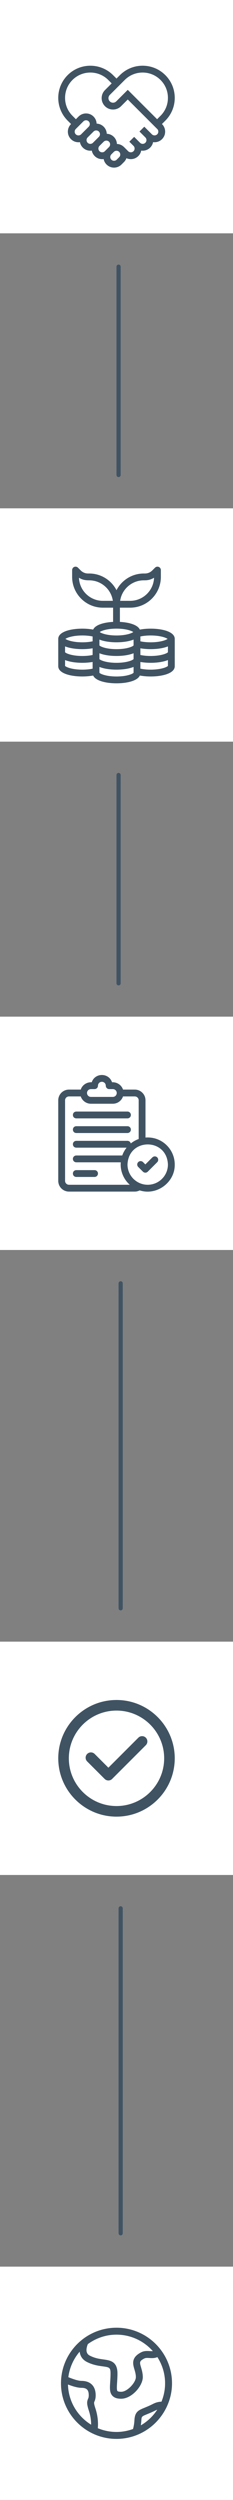
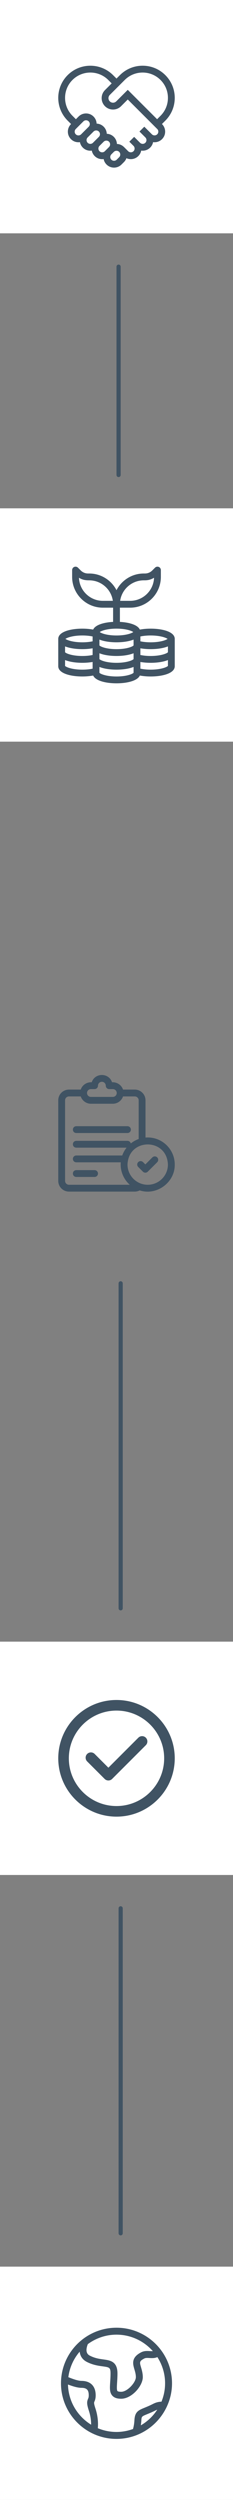
<svg xmlns="http://www.w3.org/2000/svg" width="56" height="600" viewBox="0 0 56 600" fill="none">
  <rect x="0" y="0" width="56" height="600" fill="#808080" stroke="none" />
  <rect y="394" width="56" height="56" fill="white" />
  <rect y="544" width="56" height="56" fill="white" />
  <rect width="56" height="56" fill="white" />
  <path d="M42 23.491C42 21.429 41.197 19.491 39.739 18.032C38.28 16.574 36.342 15.771 34.279 15.771C32.217 15.771 30.278 16.574 28.82 18.032L27.999 18.853L27.176 18.031C24.166 15.02 19.268 15.02 16.258 18.031C13.247 21.041 13.247 25.939 16.258 28.949L17.08 29.772L17.054 29.798C16.573 30.279 16.308 30.918 16.308 31.598C16.308 32.278 16.573 32.917 17.055 33.398C17.535 33.879 18.174 34.143 18.854 34.143C18.974 34.143 19.092 34.135 19.208 34.119C19.302 34.598 19.534 35.055 19.904 35.426L19.911 35.432C20.391 35.909 21.028 36.172 21.705 36.172C21.824 36.172 21.942 36.164 22.058 36.148C22.152 36.627 22.384 37.084 22.755 37.455L22.761 37.461C23.241 37.938 23.878 38.201 24.555 38.201C24.674 38.201 24.791 38.192 24.907 38.176C25.003 38.669 25.243 39.121 25.606 39.484C26.087 39.965 26.726 40.229 27.405 40.229C28.085 40.229 28.724 39.965 29.205 39.484L29.799 38.89C30.069 38.62 30.265 38.304 30.388 37.966C30.723 38.119 31.085 38.195 31.446 38.195C32.098 38.195 32.75 37.947 33.246 37.451C33.617 37.08 33.849 36.623 33.943 36.144C34.059 36.16 34.177 36.168 34.297 36.168H34.297C34.977 36.168 35.616 35.903 36.097 35.422C36.467 35.051 36.7 34.594 36.793 34.115C36.91 34.131 37.028 34.139 37.147 34.139H37.147C37.827 34.139 38.466 33.874 38.947 33.394L38.968 33.372C39.435 32.894 39.693 32.264 39.693 31.594C39.693 30.914 39.428 30.275 38.947 29.794L38.921 29.768L39.739 28.951C41.197 27.493 42 25.554 42 23.491ZM29.98 19.192C31.128 18.044 32.655 17.412 34.279 17.412C35.903 17.412 37.43 18.044 38.578 19.192C39.727 20.341 40.359 21.867 40.359 23.491C40.359 25.116 39.727 26.642 38.578 27.791L37.758 28.612L30.706 21.561L27.937 24.33C27.73 24.536 27.456 24.65 27.163 24.65C26.871 24.65 26.596 24.536 26.39 24.33C26.183 24.123 26.069 23.849 26.069 23.556C26.069 23.264 26.183 22.989 26.39 22.783L29.98 19.192ZM19.494 32.238C19.323 32.409 19.096 32.503 18.854 32.503C18.613 32.503 18.386 32.409 18.214 32.237C18.043 32.066 17.949 31.839 17.949 31.598C17.949 31.356 18.043 31.129 18.214 30.958L20.041 29.132C20.211 28.961 20.439 28.867 20.68 28.867C20.922 28.867 21.149 28.961 21.32 29.133C21.669 29.482 21.673 30.048 21.33 30.401C21.327 30.404 21.323 30.408 21.32 30.411L19.494 32.238ZM22.344 34.267C22.173 34.437 21.946 34.531 21.705 34.531C21.463 34.531 21.236 34.437 21.065 34.267L21.062 34.263C20.716 33.914 20.713 33.352 21.052 33L22.48 31.571C22.483 31.568 22.487 31.565 22.49 31.562C22.659 31.397 22.883 31.306 23.119 31.306C23.361 31.306 23.588 31.4 23.76 31.572C24.109 31.921 24.112 32.488 23.769 32.841C23.766 32.844 23.763 32.847 23.76 32.85L22.344 34.267ZM25.194 36.295C25.023 36.466 24.797 36.56 24.555 36.56C24.314 36.56 24.086 36.466 23.916 36.295L23.912 36.292C23.566 35.943 23.563 35.38 23.903 35.028L24.92 34.011C24.923 34.008 24.926 34.005 24.929 34.001C25.099 33.837 25.322 33.746 25.559 33.746C25.801 33.746 26.028 33.84 26.198 34.011L26.202 34.014C26.549 34.364 26.551 34.929 26.208 35.281C26.205 35.284 26.202 35.287 26.199 35.29L25.194 36.295ZM28.639 37.73L28.045 38.324C27.874 38.494 27.647 38.589 27.405 38.589C27.164 38.589 26.937 38.494 26.765 38.323C26.595 38.152 26.5 37.925 26.5 37.684C26.5 37.448 26.59 37.227 26.753 37.057L27.359 36.45C27.362 36.447 27.366 36.444 27.369 36.441C27.538 36.276 27.761 36.185 27.998 36.185C28.24 36.185 28.467 36.279 28.638 36.45L28.641 36.454C28.991 36.806 28.99 37.378 28.639 37.73ZM34.681 30.407L33.521 31.567L34.945 32.991C35.289 33.345 35.286 33.912 34.937 34.262C34.766 34.433 34.538 34.527 34.297 34.527C34.055 34.527 33.828 34.433 33.657 34.262L32.242 32.847L31.082 34.007L32.092 35.017C32.439 35.371 32.437 35.94 32.086 36.291C31.733 36.644 31.159 36.643 30.807 36.291L29.802 35.286L29.798 35.29L29.792 35.284C29.336 34.831 28.74 34.572 28.101 34.547C28.076 33.93 27.829 33.321 27.359 32.851L27.352 32.845C26.897 32.392 26.3 32.132 25.662 32.107C25.636 31.491 25.389 30.881 24.919 30.411C24.462 29.955 23.863 29.693 23.222 29.668C23.197 29.051 22.95 28.442 22.479 27.972C21.999 27.491 21.36 27.226 20.68 27.226C20 27.226 19.361 27.491 18.88 27.972L18.24 28.612L17.418 27.789C15.047 25.419 15.047 21.561 17.418 19.191C19.788 16.82 23.645 16.82 26.016 19.191L26.839 20.013L25.229 21.623C24.163 22.689 24.163 24.424 25.229 25.49C25.746 26.006 26.433 26.291 27.163 26.291C27.893 26.291 28.58 26.006 29.097 25.49L30.706 23.881L37.757 30.932L37.761 30.928L37.787 30.954C37.958 31.125 38.052 31.352 38.052 31.594C38.052 31.835 37.958 32.062 37.787 32.233L37.783 32.237C37.612 32.406 37.387 32.498 37.147 32.498C36.905 32.498 36.678 32.404 36.507 32.233L34.681 30.407Z" fill="#405363" />
  <rect y="122" width="56" height="56" fill="white" />
  <g clip-path="url(#clip0_4002_70)">
    <path d="M36.203 150.875C35.292 150.875 34.403 150.955 33.614 151.105C33.09 149.959 31.032 149.371 28.82 149.256V145.844H31.281C35.352 145.844 38.664 142.532 38.664 138.461V136.82C38.664 136.489 38.464 136.189 38.158 136.063C37.851 135.936 37.498 136.006 37.264 136.24L36.584 136.92C36.119 137.385 35.501 137.641 34.844 137.641H34.562C31.709 137.641 29.228 139.268 28 141.644C26.772 139.268 24.291 137.641 21.438 137.641H21.156C20.499 137.641 19.881 137.385 19.416 136.92L18.736 136.24C18.502 136.006 18.149 135.935 17.842 136.062C17.536 136.189 17.336 136.489 17.336 136.82V138.461C17.336 142.532 20.648 145.844 24.719 145.844H27.18V149.256C24.968 149.371 22.91 149.959 22.386 151.105C21.597 150.955 20.708 150.875 19.797 150.875C16.911 150.875 14 151.636 14 153.336V156.617V159.898C14 161.598 16.911 162.359 19.797 162.359C20.708 162.359 21.597 162.279 22.386 162.129C22.974 163.416 25.497 164 28 164C30.503 164 33.026 163.416 33.614 162.129C34.403 162.279 35.292 162.359 36.203 162.359C39.089 162.359 42 161.598 42 159.898V156.617V153.336C42 151.636 39.089 150.875 36.203 150.875ZM34.562 139.281C34.995 139.281 35.96 139.324 37.02 138.658C36.916 141.733 34.381 144.203 31.281 144.203H28.879C29.278 141.424 31.675 139.281 34.562 139.281ZM24.719 144.203C21.619 144.203 19.084 141.733 18.98 138.658C19.818 139.185 20.556 139.281 21.438 139.281C24.325 139.281 26.722 141.424 27.121 144.203H24.719ZM22.258 160.482C21.533 160.636 20.681 160.719 19.797 160.719C17.323 160.719 15.892 160.112 15.641 159.824V158.417C16.746 158.866 18.275 159.078 19.797 159.078C20.659 159.078 21.502 159.006 22.258 158.872V160.482ZM22.258 157.201C21.533 157.355 20.681 157.438 19.797 157.438C17.323 157.438 15.892 156.83 15.641 156.542V155.136C16.746 155.585 18.275 155.797 19.797 155.797C20.659 155.797 21.502 155.725 22.258 155.59V157.201ZM22.258 153.92C21.533 154.073 20.681 154.156 19.797 154.156C17.521 154.156 16.128 153.642 15.724 153.336C16.128 153.03 17.521 152.516 19.797 152.516C20.681 152.516 21.533 152.599 22.258 152.752V153.92ZM28 150.875C30.267 150.875 31.642 151.392 32.027 151.695C31.642 151.999 30.267 152.516 28 152.516C25.733 152.516 24.358 151.999 23.973 151.695C24.358 151.392 25.733 150.875 28 150.875ZM32.102 161.127C32.102 161.129 32.102 161.131 32.102 161.134V161.469C31.861 161.754 30.453 162.359 28 162.359C25.547 162.359 24.139 161.754 23.898 161.469V161.134C23.898 161.131 23.898 161.129 23.898 161.127V160.064C24.992 160.509 26.5 160.719 28 160.719C29.5 160.719 31.008 160.509 32.102 160.064V161.127ZM32.102 157.846C32.102 157.848 32.102 157.85 32.102 157.852V158.188C31.861 158.473 30.453 159.078 28 159.078C25.547 159.078 24.139 158.473 23.898 158.188V157.852C23.898 157.85 23.898 157.848 23.898 157.846V156.782C24.992 157.228 26.5 157.437 28 157.437C29.5 157.437 31.008 157.228 32.102 156.782V157.846ZM32.102 154.564C32.102 154.567 32.102 154.569 32.102 154.571V154.907C31.861 155.192 30.453 155.797 28 155.797C25.547 155.797 24.139 155.192 23.898 154.907V154.571C23.898 154.569 23.898 154.567 23.898 154.564V153.501C24.992 153.946 26.5 154.156 28 154.156C29.5 154.156 31.008 153.946 32.102 153.501V154.564ZM33.742 152.752C34.467 152.599 35.319 152.516 36.203 152.516C38.479 152.516 39.872 153.03 40.276 153.336C39.872 153.642 38.479 154.156 36.203 154.156C35.319 154.156 34.467 154.073 33.742 153.92V152.752ZM40.359 159.824C40.108 160.112 38.677 160.719 36.203 160.719C35.319 160.719 34.467 160.636 33.742 160.482V158.872C34.498 159.006 35.341 159.078 36.203 159.078C37.725 159.078 39.254 158.866 40.359 158.417V159.824ZM40.359 156.542C40.108 156.83 38.677 157.438 36.203 157.438C35.319 157.438 34.467 157.355 33.742 157.201V155.59C34.498 155.725 35.341 155.797 36.203 155.797C37.725 155.797 39.254 155.585 40.359 155.136V156.542Z" fill="#405363" />
  </g>
-   <rect y="244" width="56" height="56" fill="white" />
  <g clip-path="url(#clip1_4002_70)">
-     <path d="M18.335 268.416H30.636C31.089 268.416 31.456 268.048 31.456 267.595C31.456 267.142 31.089 266.775 30.636 266.775H18.335C17.252 266.814 17.245 268.374 18.335 268.416Z" fill="#405363" />
    <path d="M22.728 280.833H18.335C17.249 280.873 17.247 282.433 18.335 282.474H22.728C23.181 282.474 23.548 282.106 23.548 281.653C23.548 281.2 23.181 280.833 22.728 280.833Z" fill="#405363" />
    <path d="M18.335 271.93H30.636C31.089 271.93 31.456 271.563 31.456 271.11C31.456 270.657 31.089 270.29 30.636 270.29H18.335C17.252 270.328 17.245 271.889 18.335 271.93Z" fill="#405363" />
    <path d="M35.502 272.993C35.323 272.993 35.146 273.001 34.97 273.015V264.081C34.97 262.625 33.784 261.503 32.393 261.503H29.566C29.203 260.398 28.105 259.675 26.929 259.746C26.137 257.417 22.832 257.419 22.041 259.746C20.865 259.675 19.767 260.398 19.405 261.503H16.578C15.186 261.503 14 262.624 14 264.081V283.411C14 284.864 15.184 285.988 16.578 285.988H32.393C32.817 285.988 33.221 285.884 33.579 285.698C37.649 287.028 42.072 283.789 41.999 279.491C41.999 275.908 39.084 272.993 35.502 272.993ZM21.849 261.387H22.728C23.181 261.387 23.548 261.019 23.548 260.566C23.548 260.049 23.968 259.63 24.485 259.63C25.002 259.63 25.422 260.05 25.422 260.566C25.422 261.019 25.789 261.387 26.242 261.387H27.121C27.631 261.387 28.058 261.797 28.058 262.324C28.058 262.843 27.637 263.261 27.121 263.261H21.849C21.333 263.261 20.912 262.84 20.912 262.324C20.912 261.798 21.338 261.387 21.849 261.387ZM16.578 284.348C16.064 284.348 15.641 283.931 15.641 283.411V264.081C15.641 263.554 16.067 263.144 16.578 263.144H19.406C19.75 264.164 20.715 264.901 21.849 264.901H27.121C28.238 264.901 29.219 264.179 29.565 263.144H32.393C32.903 263.144 33.33 263.554 33.33 264.081V273.367C32.635 273.614 31.995 273.976 31.432 274.43C31.344 274.071 31.021 273.804 30.636 273.804H18.335C17.25 273.843 17.246 275.404 18.335 275.445H30.422C29.977 276.002 29.622 276.634 29.378 277.319H18.335C17.882 277.319 17.515 277.686 17.515 278.139C17.515 278.592 17.882 278.959 18.335 278.959H29.026C28.844 281.03 29.723 283.062 31.191 284.348H16.578ZM35.502 284.348C32.824 284.348 30.645 282.169 30.645 279.491C30.889 273.056 40.115 273.058 40.359 279.491C40.359 282.169 38.18 284.348 35.502 284.348Z" fill="#405363" />
    <path d="M36.625 277.775L34.934 279.466L34.378 278.91C34.058 278.59 33.538 278.59 33.218 278.911C32.898 279.231 32.898 279.75 33.218 280.071L34.354 281.206C34.674 281.526 35.194 281.526 35.514 281.206L37.785 278.935C38.105 278.615 38.105 278.095 37.785 277.775C37.464 277.455 36.945 277.455 36.625 277.775Z" fill="#405363" />
  </g>
  <g clip-path="url(#clip2_4002_70)">
    <path d="M28 408C20.28 408 14 414.28 14 422C14 429.72 20.28 436 28 436C35.72 436 42 429.72 42 422C42 414.28 35.72 408 28 408ZM28 433.455C21.684 433.455 16.546 428.316 16.546 422C16.546 415.684 21.684 410.545 28 410.545C34.316 410.545 39.455 415.684 39.455 422C39.455 428.316 34.316 433.455 28 433.455Z" fill="#405363" />
-     <path d="M33.25 417.05L26.05 424.25L22.75 420.95C22.253 420.453 21.448 420.453 20.95 420.95C20.453 421.447 20.453 422.253 20.95 422.75L25.15 426.95C25.389 427.188 25.712 427.322 26.05 427.322H26.05C26.388 427.322 26.711 427.188 26.95 426.95L35.05 418.85C35.547 418.353 35.547 417.547 35.05 417.05C34.553 416.553 33.747 416.553 33.25 417.05Z" fill="#405363" />
+     <path d="M33.25 417.05L26.05 424.25L22.75 420.95C22.253 420.453 21.448 420.453 20.95 420.95C20.453 421.447 20.453 422.253 20.95 422.75L25.15 426.95C25.389 427.188 25.712 427.322 26.05 427.322H26.05C26.388 427.322 26.711 427.188 26.95 426.95L35.05 418.85C35.547 418.353 35.547 417.547 35.05 417.05C34.553 416.553 33.747 416.553 33.25 417.05" fill="#405363" />
  </g>
  <g clip-path="url(#clip3_4002_70)">
    <path d="M28 585.344C33.304 585.344 37.881 582.226 40.031 577.734C40.033 577.73 40.034 577.726 40.036 577.722C40.866 575.985 41.344 574.05 41.344 572C41.344 564.642 35.358 558.656 28 558.656C20.642 558.656 14.656 564.642 14.656 572C14.656 579.358 20.642 585.344 28 585.344ZM33.846 582.091C33.899 581.726 33.951 581.361 33.971 580.98C34.018 579.959 34.044 579.949 35.393 579.397C35.952 579.169 36.656 578.88 37.542 578.428C37.627 578.383 37.707 578.374 37.791 578.338C36.791 579.879 35.437 581.165 33.846 582.091ZM21.109 562.596C23.043 561.175 25.422 560.324 28 560.324C31.475 560.324 34.591 561.859 36.732 564.276C36.55 564.287 36.337 564.284 36.041 564.268C35.407 564.229 34.687 564.186 33.982 564.533C31.459 565.794 31.93 567.389 32.308 568.669C32.478 569.244 32.654 569.84 32.654 570.516C32.654 571.79 30.619 574.036 29.135 574.036C28.479 574.036 28.29 573.911 28.239 573.855C28.027 573.629 28.088 572.696 28.147 571.793C28.187 571.164 28.234 570.444 28.234 569.632C28.234 566.732 26.455 566.49 24.886 566.275C23.936 566.146 22.859 565.998 21.665 565.398C21.275 565.205 20.276 564.688 21.109 562.596ZM19.149 564.407C19.264 565.498 19.853 566.362 20.92 566.892C22.358 567.613 23.635 567.788 24.66 567.928C26.275 568.148 26.566 568.187 26.566 569.632C26.566 570.404 26.521 571.088 26.482 571.686C26.386 573.169 26.316 574.243 27.023 574.997C27.616 575.631 28.512 575.704 29.135 575.704C31.639 575.704 34.322 572.66 34.322 570.516C34.322 569.599 34.092 568.82 33.907 568.197C33.541 566.957 33.454 566.662 34.725 566.027C35.029 565.875 35.472 565.903 35.941 565.932C36.495 565.967 37.186 565.999 37.821 565.709C38.989 567.527 39.676 569.683 39.676 572C39.676 573.562 39.362 575.051 38.804 576.414C38.128 576.418 37.449 576.597 36.778 576.945C35.95 577.369 35.288 577.639 34.762 577.854C33.29 578.455 32.401 578.818 32.304 580.899C32.267 581.631 32.143 582.318 31.967 582.967C30.726 583.417 29.394 583.676 28 583.676C26.41 583.676 24.895 583.354 23.512 582.776C23.648 581.309 23.465 579.646 22.954 578.094C22.519 576.781 22.595 576.611 22.69 576.396C22.851 576.035 22.996 575.645 22.996 574.87C22.996 572.676 21.744 571.417 19.56 571.417C18.729 571.417 17.308 570.888 16.427 570.53C16.721 568.209 17.695 566.1 19.149 564.407ZM19.56 573.085C20.832 573.085 21.328 573.585 21.328 574.87C21.328 575.354 21.253 575.523 21.166 575.717C20.861 576.404 20.821 576.958 21.37 578.617C21.732 579.715 21.909 580.872 21.9 581.936C18.639 579.926 16.439 576.367 16.339 572.288C17.457 572.716 18.649 573.085 19.56 573.085Z" fill="#405363" />
  </g>
  <path d="M28.5 64L28.5 114" stroke="#405363" stroke-linecap="round" />
-   <path d="M28.5 186L28.5 236" stroke="#405363" stroke-linecap="round" />
  <path d="M29 308L29 386" stroke="#405363" stroke-linecap="round" />
  <path d="M29 458L29 536" stroke="#405363" stroke-linecap="round" />
  <defs>
    <clipPath id="clip0_4002_70">
      <rect width="28" height="28" fill="white" transform="translate(14 136)" />
    </clipPath>
    <clipPath id="clip1_4002_70">
      <rect width="28" height="28" fill="white" transform="translate(14 258)" />
    </clipPath>
    <clipPath id="clip2_4002_70">
      <rect width="28" height="28" fill="white" transform="translate(14 408)" />
    </clipPath>
    <clipPath id="clip3_4002_70">
      <rect width="28" height="28" fill="white" transform="translate(14 558)" />
    </clipPath>
  </defs>
</svg>